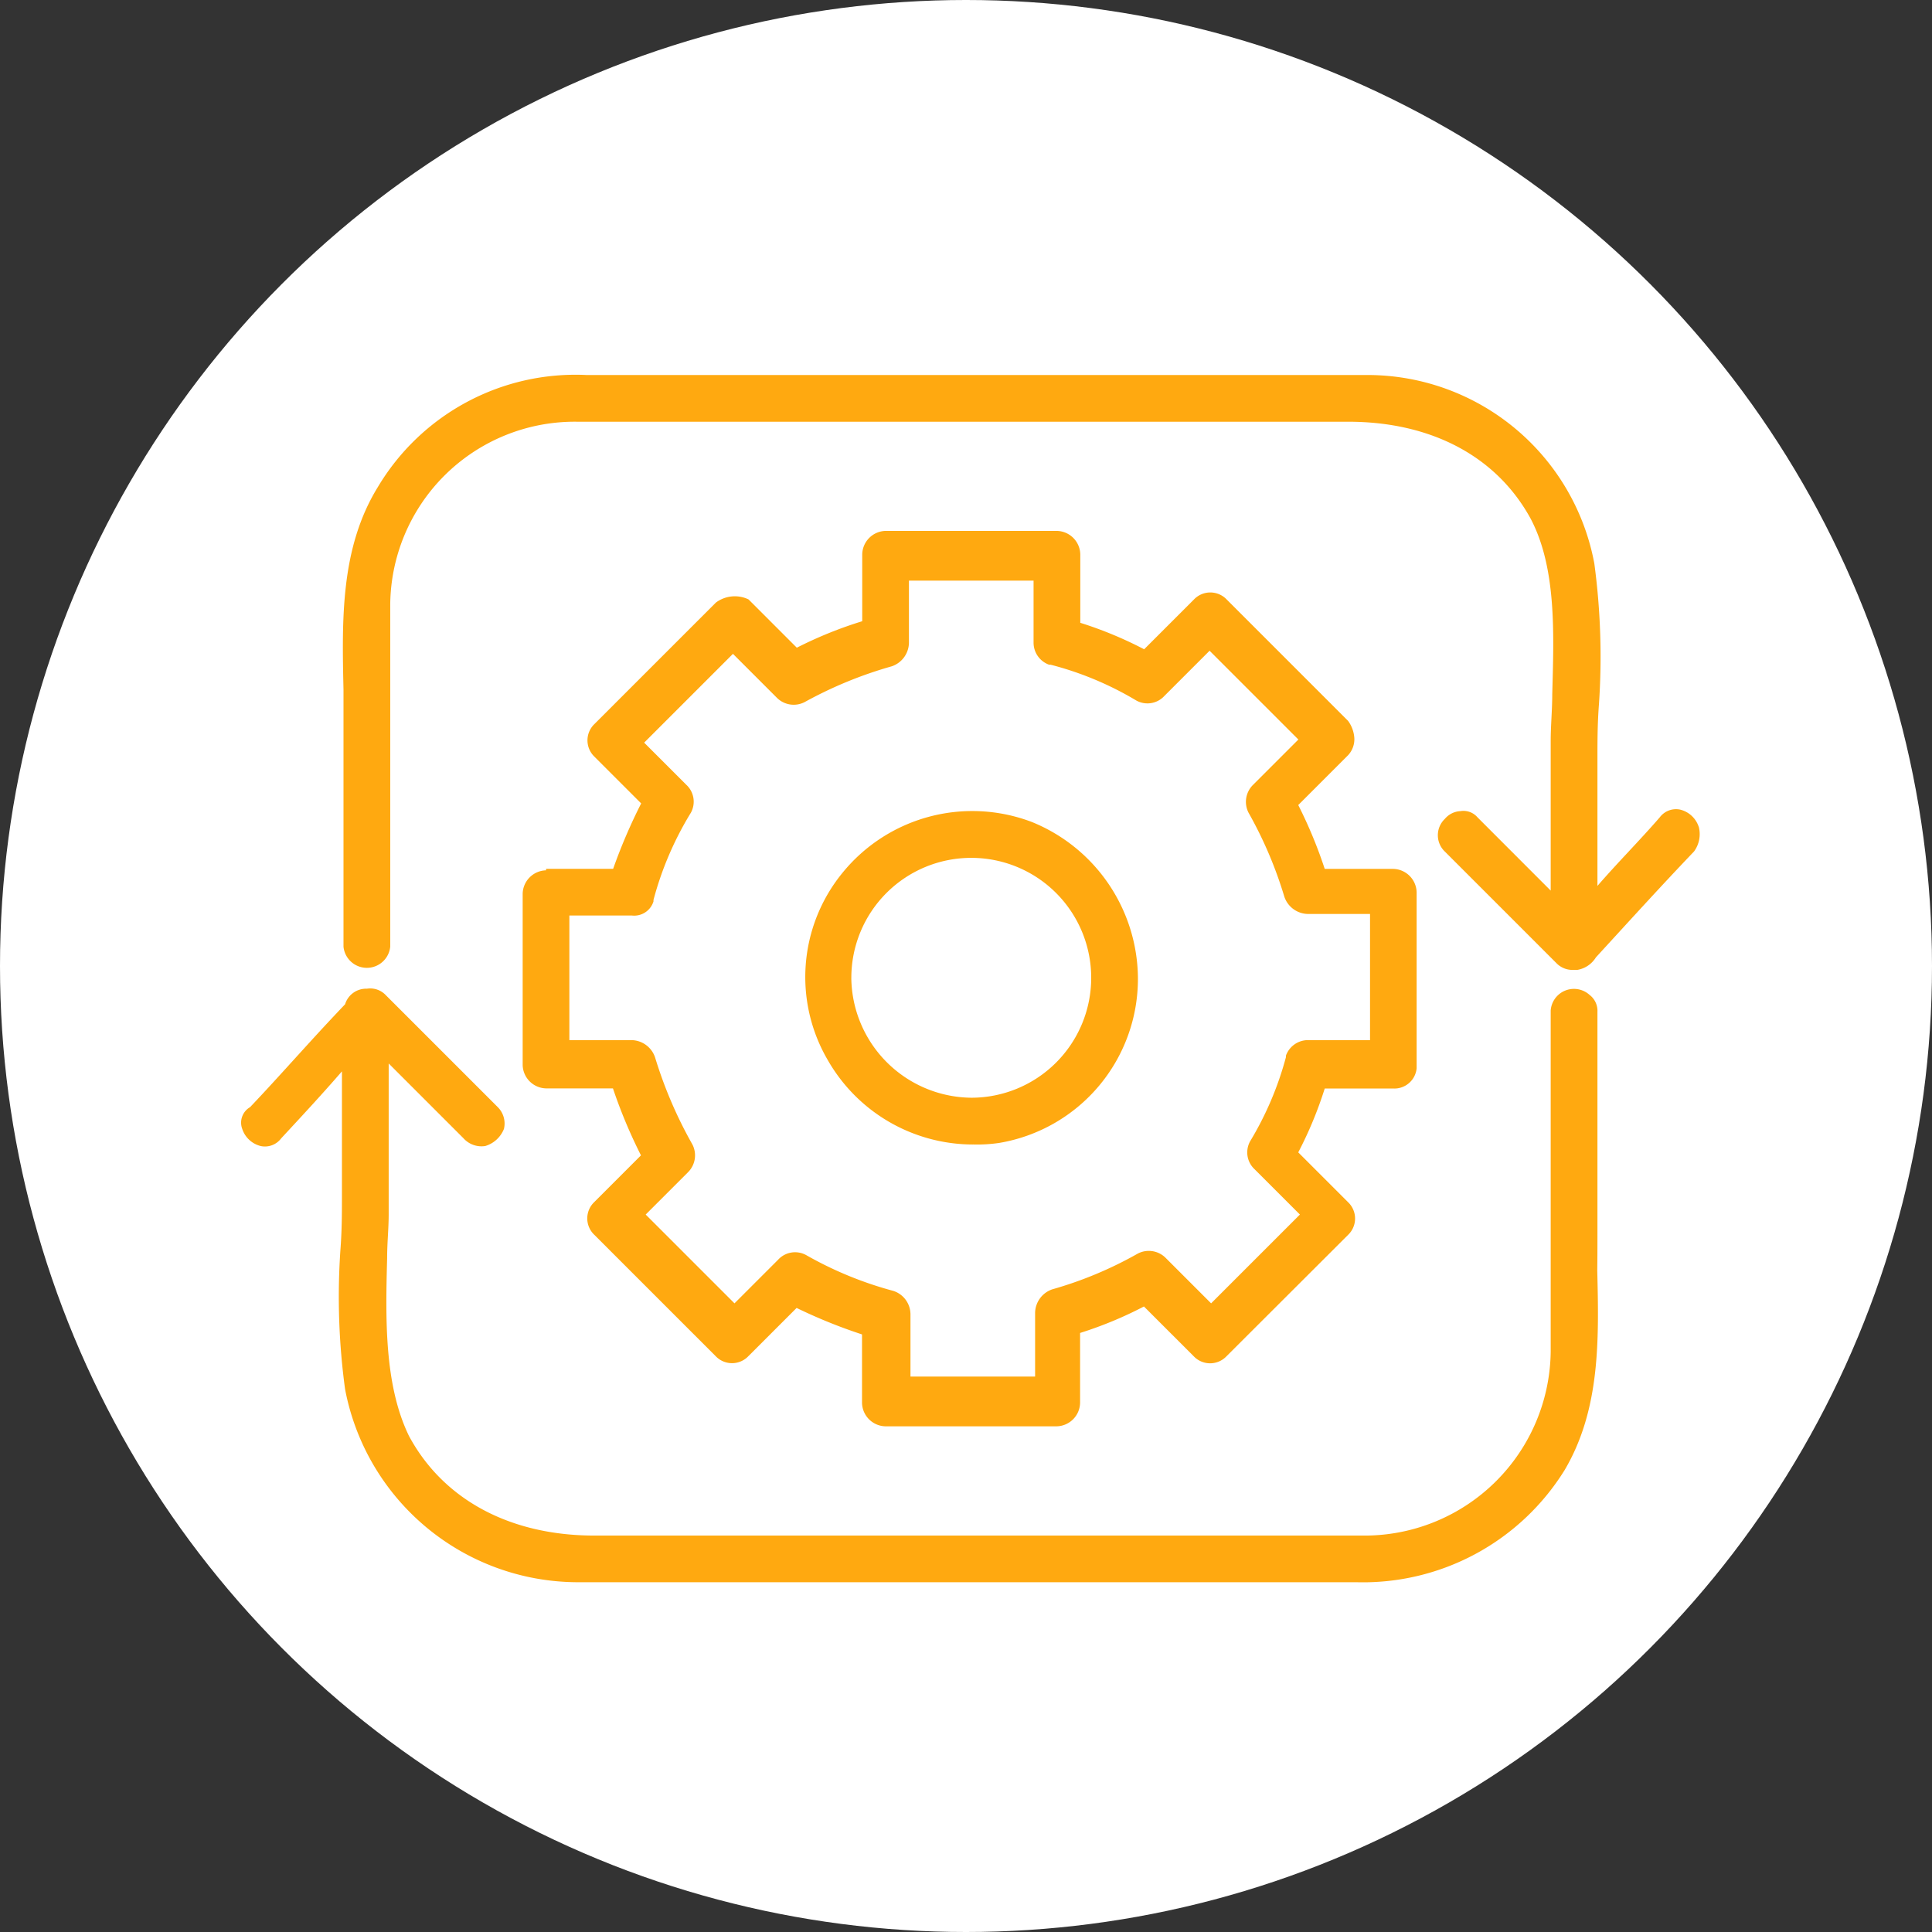
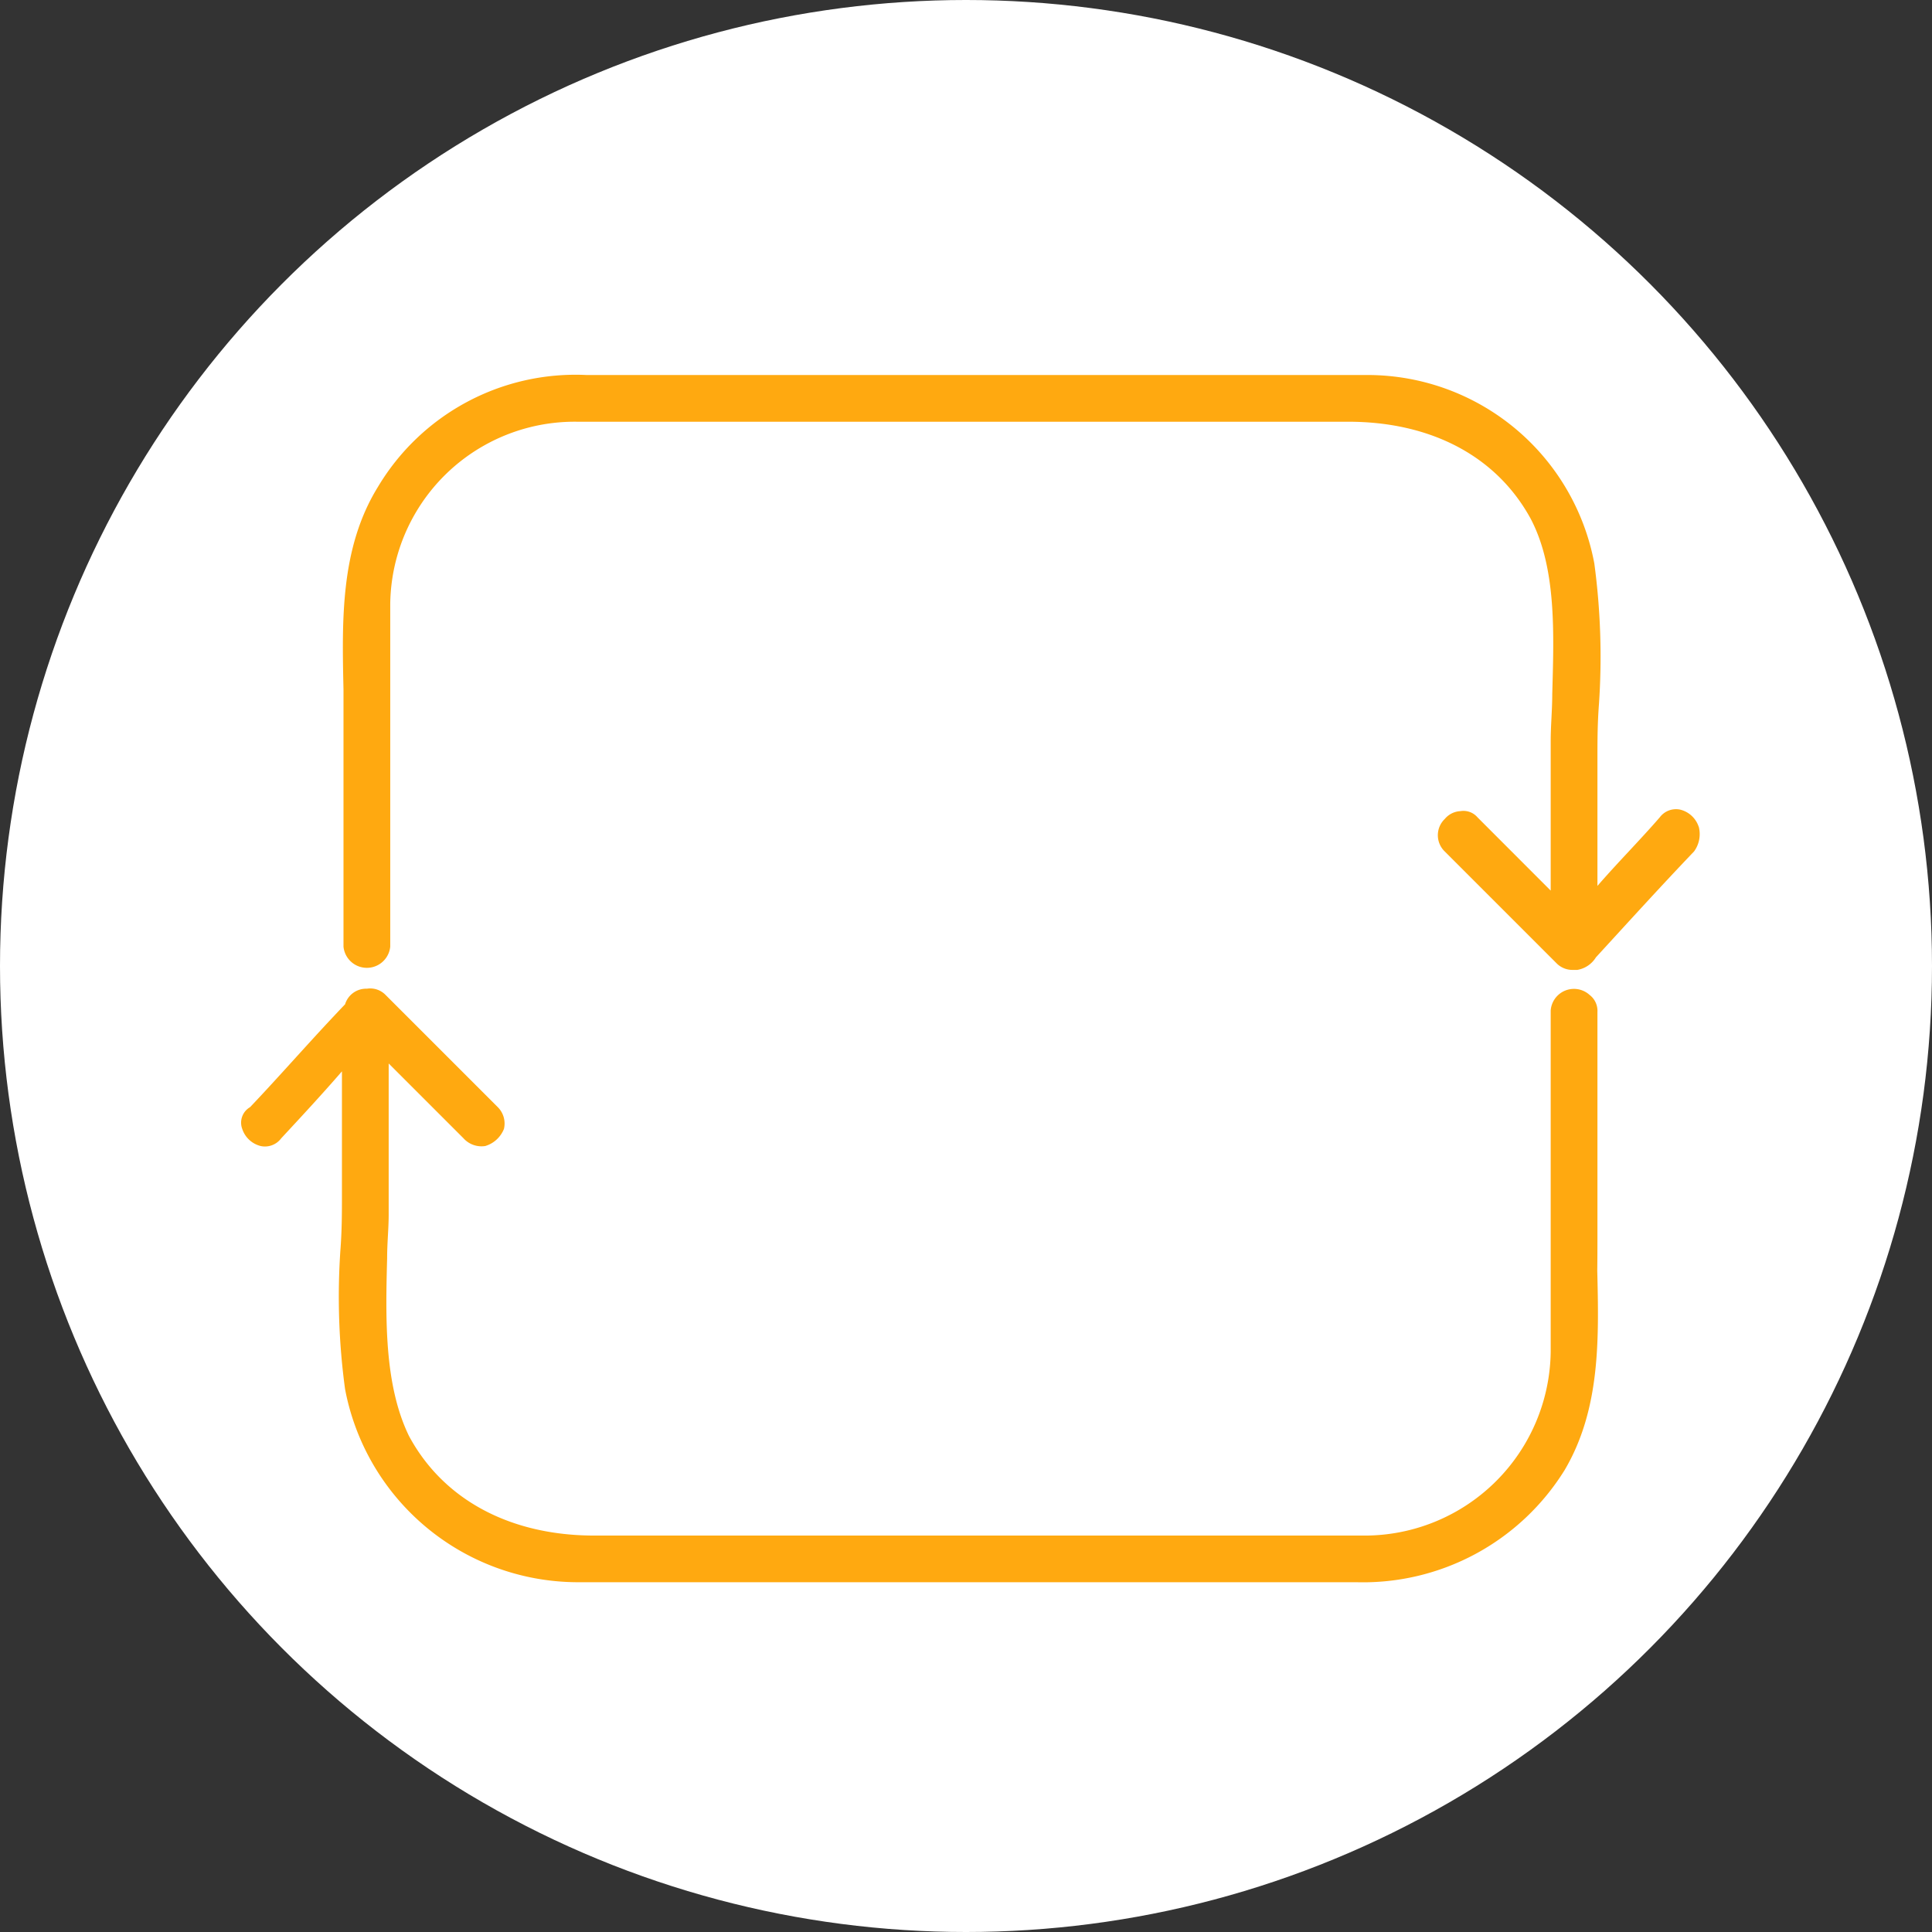
<svg xmlns="http://www.w3.org/2000/svg" width="77" height="77" viewBox="0 0 77 77">
  <rect x="0" y="0" width="77" height="77" fill="#333333" stroke="none" />
  <g id="personalization" transform="translate(-1331 -4262)">
    <circle id="Ellipse_106" data-name="Ellipse 106" cx="38.5" cy="38.5" r="38.5" transform="translate(1331 4262)" fill="#fff" />
    <g id="Group_2086" data-name="Group 2086" transform="translate(2043.172 446.35)">
-       <path id="Path_1556" data-name="Path 1556" d="M194.133,136.172a.955.955,0,0,0-.931.931v6.829a.955.955,0,0,0,.931.931H196.8a20.232,20.232,0,0,0,1.117,2.669l-1.863,1.863a.9.9,0,0,0,0,1.3l4.842,4.842a.9.9,0,0,0,1.3,0l1.924-1.924a20.713,20.713,0,0,0,2.607,1.055V157.4a.955.955,0,0,0,.931.931h6.829a.955.955,0,0,0,.931-.931V154.61a15.663,15.663,0,0,0,2.545-1.055l1.987,1.987a.9.9,0,0,0,1.3,0L226.1,150.7a.9.9,0,0,0,0-1.3l-1.987-1.987a15.608,15.608,0,0,0,1.055-2.545H227.9a.891.891,0,0,0,.931-.807v-7.015a.955.955,0,0,0-.931-.931h-2.732a18.346,18.346,0,0,0-1.055-2.545l1.987-1.987a.934.934,0,0,0,.248-.683,1.3,1.3,0,0,0-.248-.683l-4.842-4.842a.9.9,0,0,0-1.3,0l-1.987,1.987a15.609,15.609,0,0,0-2.545-1.055v-2.732a.955.955,0,0,0-.931-.931h-6.829a.955.955,0,0,0-.931.931v2.669a16.382,16.382,0,0,0-2.607,1.055l-1.924-1.924a1.26,1.26,0,0,0-1.3.125l-4.842,4.842a.9.9,0,0,0,0,1.3l1.863,1.863a21.809,21.809,0,0,0-1.117,2.607h-2.67Zm4.283,1.242v-.062a13.064,13.064,0,0,1,1.49-3.476.916.916,0,0,0-.186-1.117l-1.676-1.676,3.539-3.539,1.738,1.738a.949.949,0,0,0,1.117.186,16.44,16.44,0,0,1,3.476-1.428,1.009,1.009,0,0,0,.683-.931v-2.483h4.967v2.483a.933.933,0,0,0,.621.869h.062a12.952,12.952,0,0,1,3.415,1.428.916.916,0,0,0,1.117-.186l1.8-1.8,3.539,3.539-1.8,1.8a.949.949,0,0,0-.186,1.117,16.392,16.392,0,0,1,1.428,3.352,1.009,1.009,0,0,0,.931.683h2.483v5.028H224.49a.934.934,0,0,0-.869.621v.062a12.967,12.967,0,0,1-1.428,3.352.916.916,0,0,0,.186,1.117l1.8,1.8-3.539,3.539-1.8-1.8a.949.949,0,0,0-1.117-.186,15.449,15.449,0,0,1-3.415,1.428,1.009,1.009,0,0,0-.683.931v2.545h-4.967v-2.483a.985.985,0,0,0-.683-.931,14.712,14.712,0,0,1-3.476-1.428.916.916,0,0,0-1.117.186l-1.738,1.738-3.539-3.539,1.676-1.676a.949.949,0,0,0,.186-1.117,17.263,17.263,0,0,1-1.49-3.476,1.009,1.009,0,0,0-.931-.683h-2.483v-4.967h2.483a.805.805,0,0,0,.869-.559Z" transform="translate(-884.543 3714.165)" fill="#ffa910" />
-       <path id="Path_1557" data-name="Path 1557" d="M301.506,236.633a6.041,6.041,0,0,0,1.055-.062,6.63,6.63,0,0,0,5.525-6.58,6.767,6.767,0,0,0-4.221-6.208,6.668,6.668,0,0,0-7.574,2.049,6.558,6.558,0,0,0-.559,7.45,6.673,6.673,0,0,0,5.773,3.352Zm-4.842-6.643a4.78,4.78,0,1,1,4.78,4.78A4.83,4.83,0,0,1,296.663,229.99Z" transform="translate(-974.906 3624.63)" fill="#ffa910" />
      <path id="Path_1558" data-name="Path 1558" d="M182.614,84.646a1.036,1.036,0,0,0-.745-.683.808.808,0,0,0-.807.31c-.807.931-1.676,1.8-2.483,2.732V81.977c0-.745,0-1.428.062-2.235a27.9,27.9,0,0,0-.186-5.587,9.2,9.2,0,0,0-9-7.512H138.288a9.173,9.173,0,0,0-8.319,4.47c-1.49,2.421-1.428,5.277-1.366,8.071V89.426a.936.936,0,0,0,1.863,0V75.768a7.353,7.353,0,0,1,7.45-7.263h30.73c3.29,0,5.9,1.366,7.263,3.849,1.055,1.987.931,4.656.869,7.015,0,.621-.062,1.242-.062,1.863v5.96L173.8,84.273a.738.738,0,0,0-.683-.248.863.863,0,0,0-.621.31.9.9,0,0,0,0,1.3l4.47,4.47a.89.89,0,0,0,.621.248h.186a1.079,1.079,0,0,0,.745-.5c1.366-1.49,2.607-2.856,3.911-4.221a1.172,1.172,0,0,0,.186-.994Z" transform="translate(-827.085 3763.953)" fill="#ffa910" />
      <path id="Path_1559" data-name="Path 1559" d="M146.025,296.835v-8.753a.8.8,0,0,0-.311-.683.929.929,0,0,0-1.552.621v13.6a7.419,7.419,0,0,1-7.512,7.325H106.045c-3.352,0-6.022-1.428-7.388-3.973-.993-2.049-.931-4.718-.869-7.077,0-.621.062-1.18.062-1.738V290.13l2.98,2.98a.965.965,0,0,0,.869.31,1.158,1.158,0,0,0,.745-.683.923.923,0,0,0-.248-.869l-4.47-4.47a.852.852,0,0,0-.745-.248.876.876,0,0,0-.869.621c-1.366,1.428-2.545,2.794-3.787,4.1a.713.713,0,0,0-.311.869,1.036,1.036,0,0,0,.745.683.808.808,0,0,0,.807-.31c.807-.869,1.614-1.738,2.421-2.669v4.9c0,.745,0,1.428-.062,2.235a27.286,27.286,0,0,0,.186,5.525,9.451,9.451,0,0,0,9.188,7.7h31.1a9.455,9.455,0,0,0,8.319-4.47c1.428-2.421,1.366-5.215,1.3-7.946C146.025,297.89,146.025,297.332,146.025,296.835Z" transform="translate(-794.531 3567.905)" fill="#ffa910" />
    </g>
  </g>
</svg>